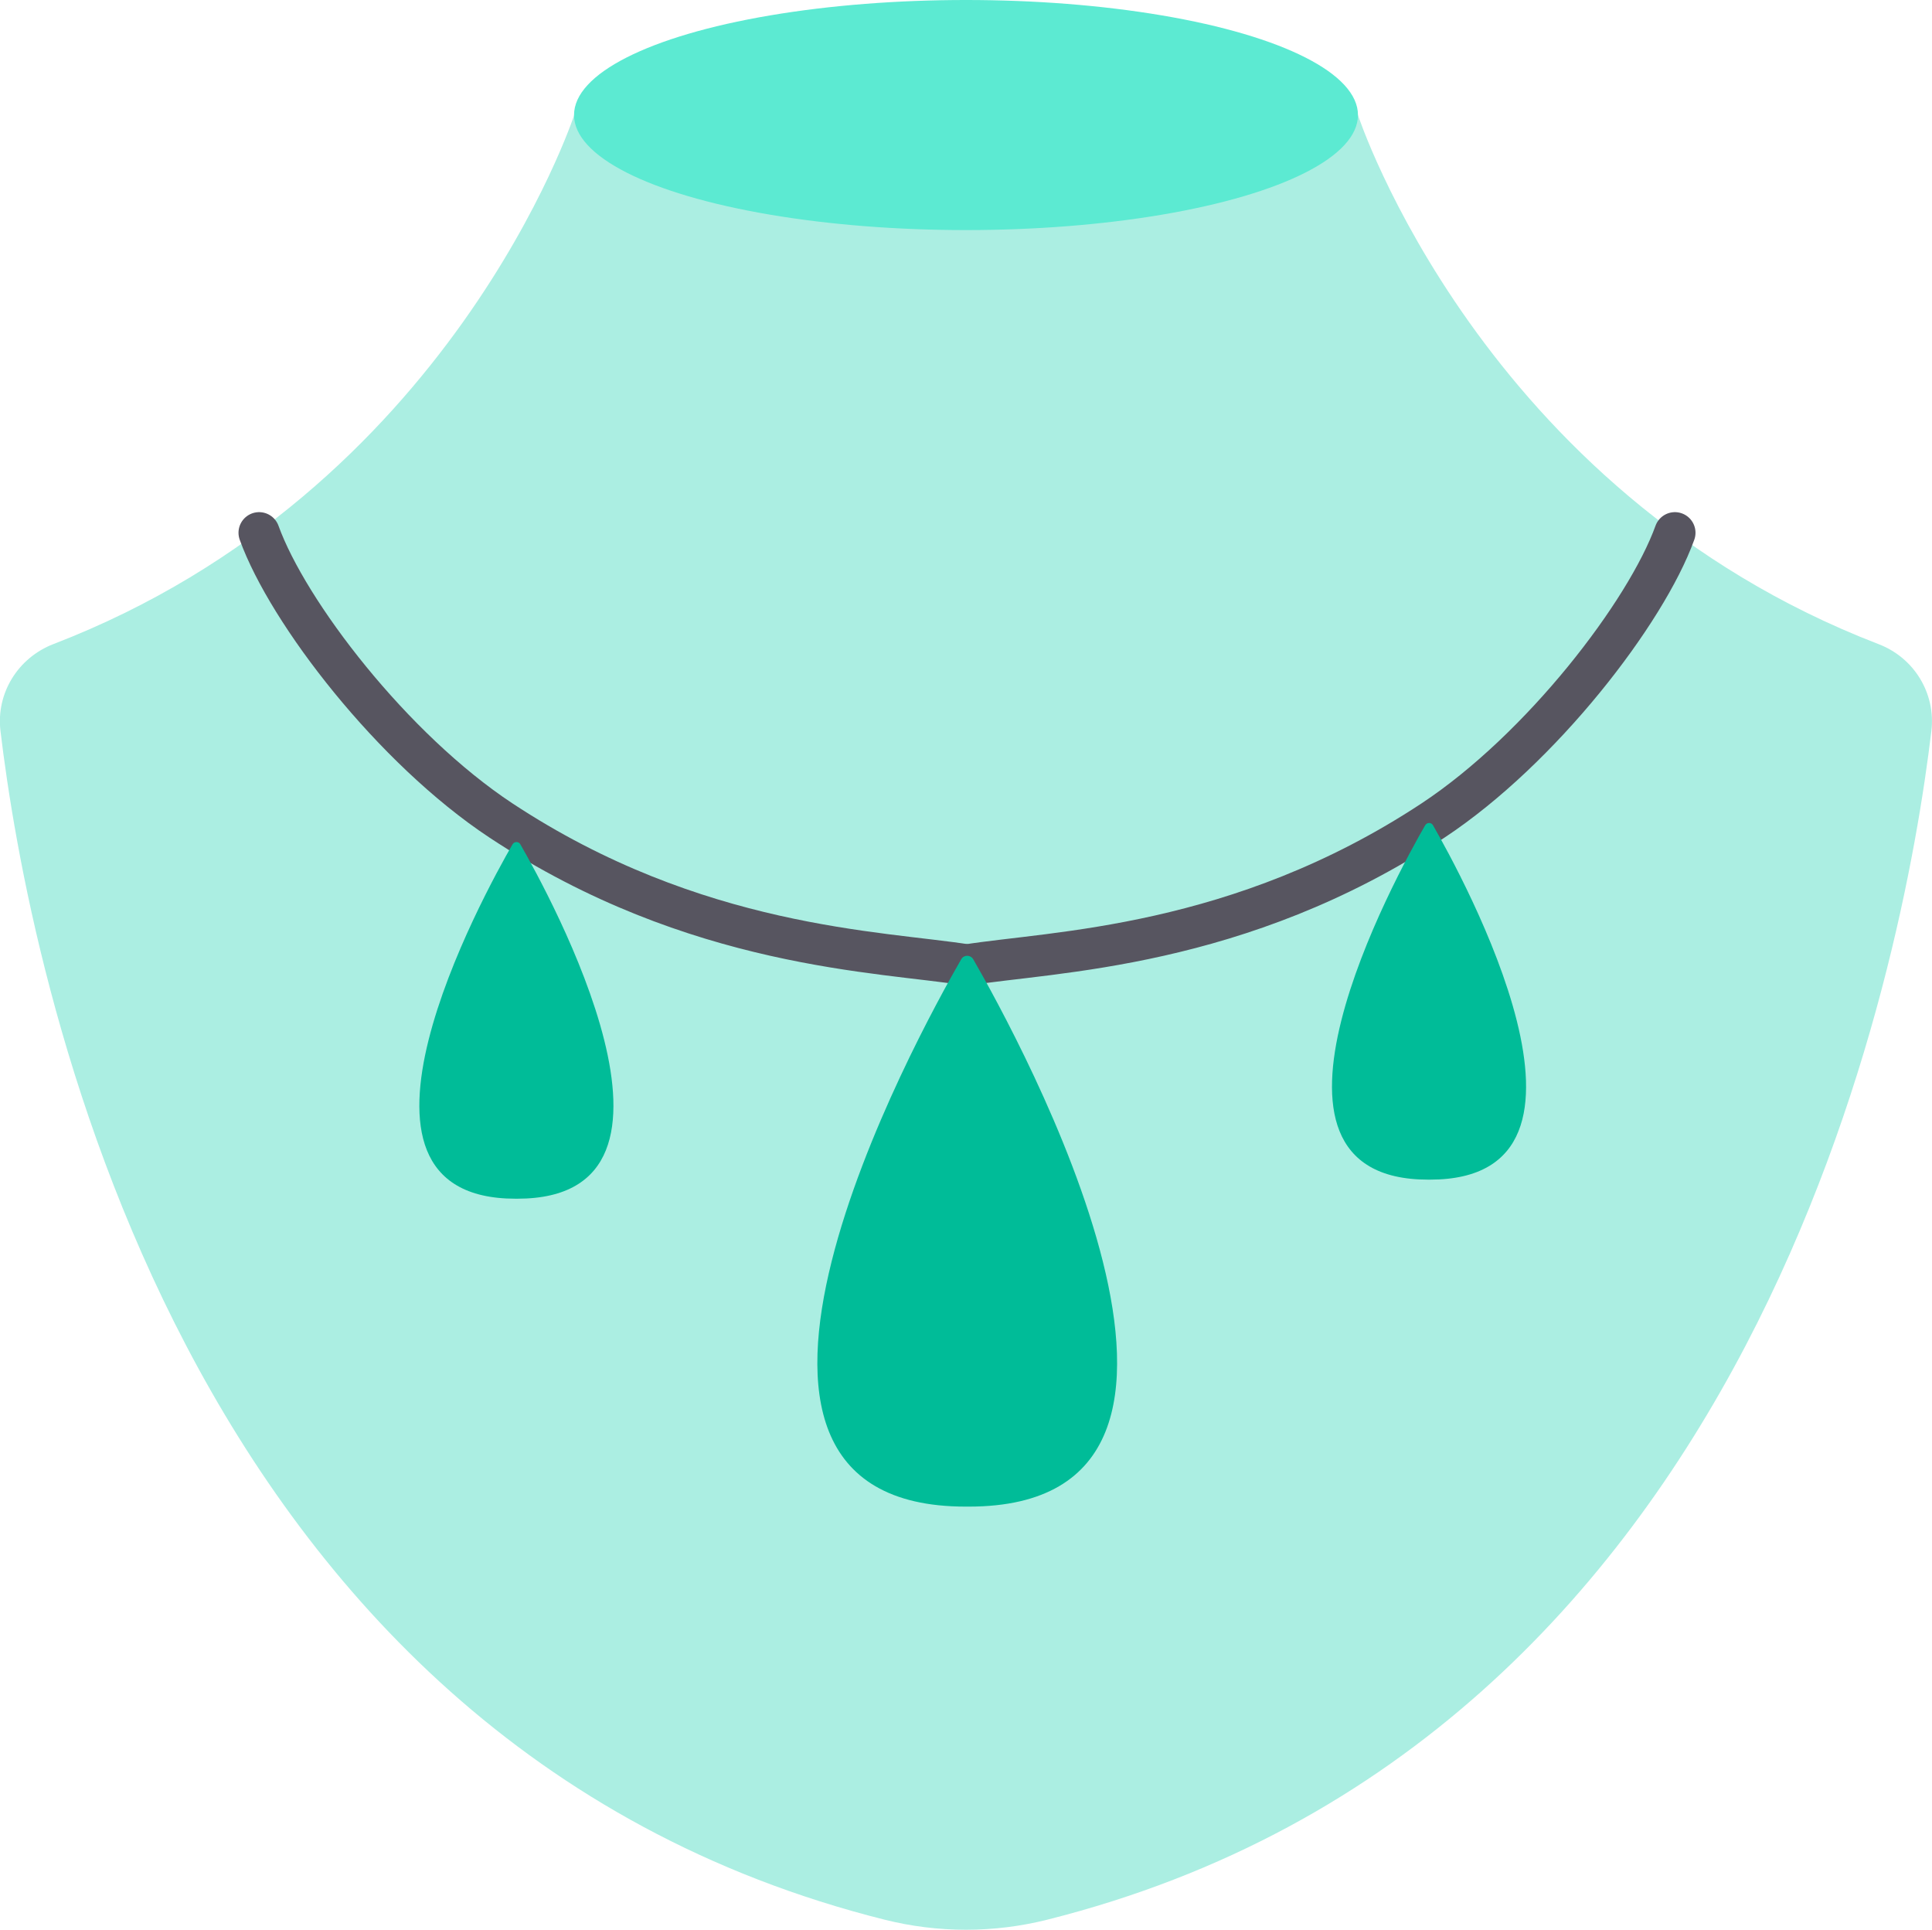
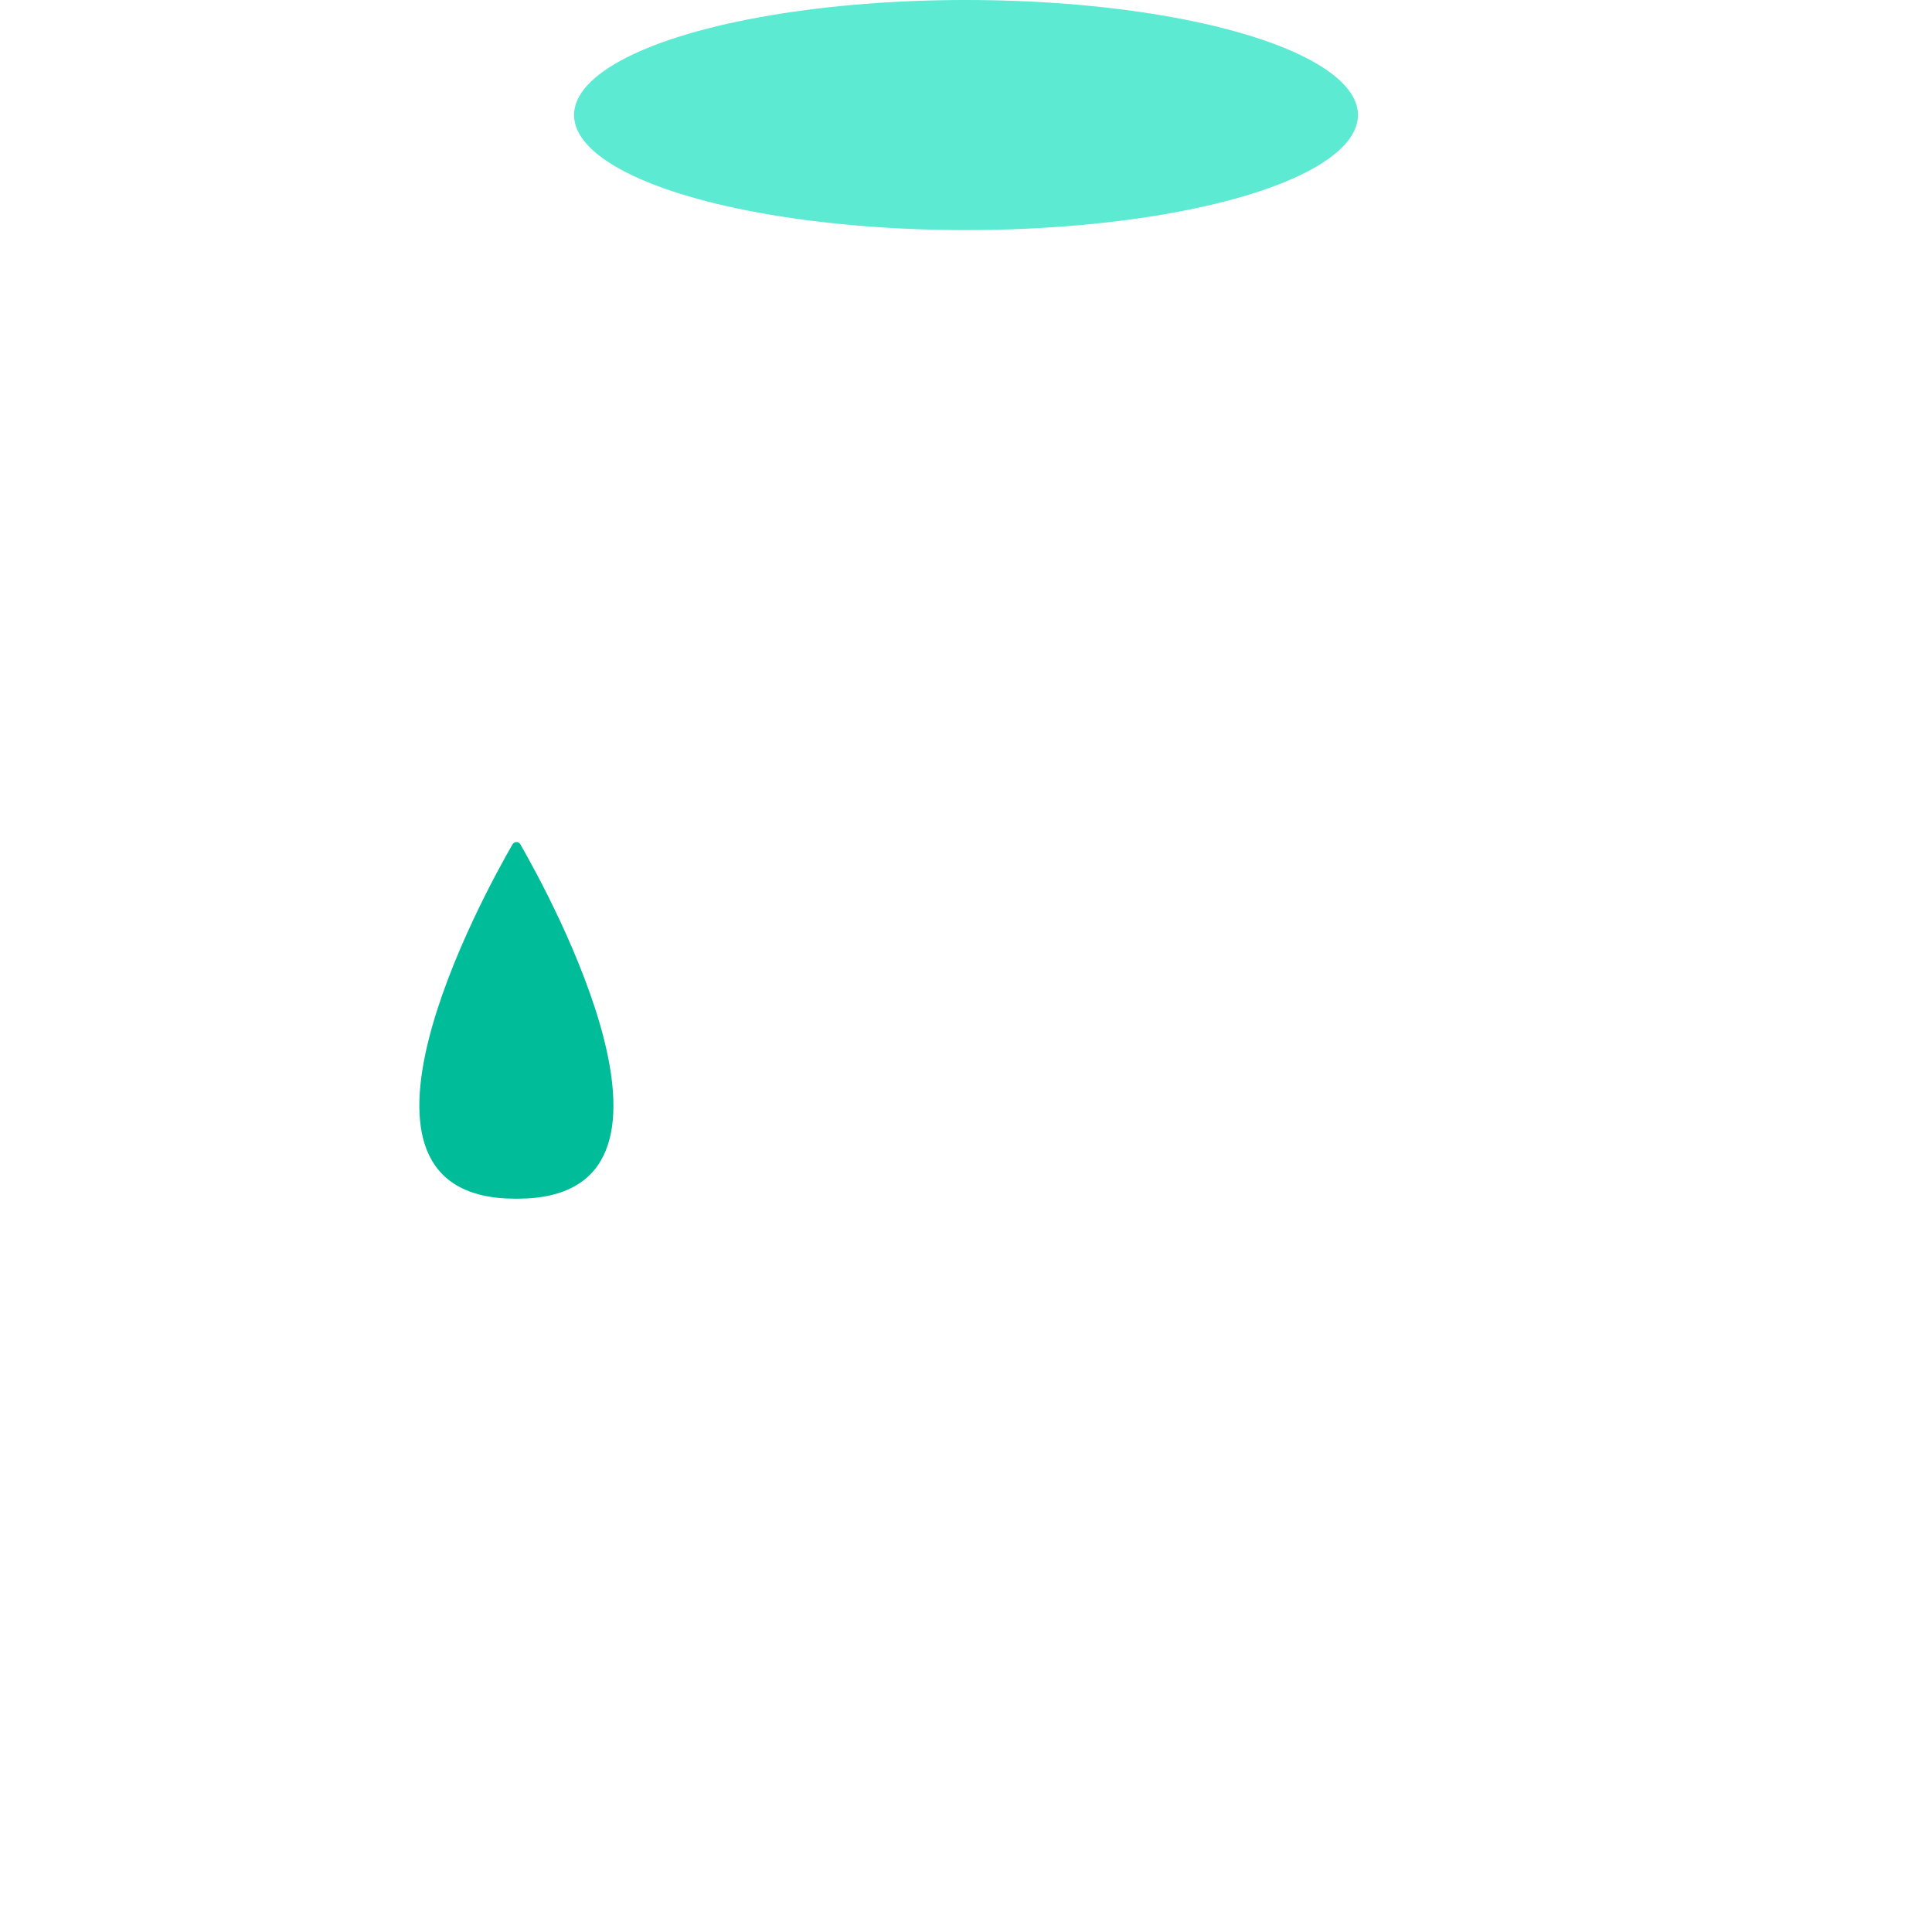
<svg xmlns="http://www.w3.org/2000/svg" id="uuid-1b1e1cdd-31b0-4f87-9642-4451059f31a9" data-name="Layer 2" width="125.64" height="125.48" viewBox="0 0 125.64 125.48">
  <defs>
    <style> .uuid-807ee346-5ce4-4376-9606-3b513d523cd1 { fill: #abeee2; } .uuid-bd973316-b84c-4c78-b0c1-2e75d0f925e8 { fill: none; stroke: #575560; stroke-linecap: round; stroke-linejoin: round; stroke-width: 2.68px; } .uuid-222eee4e-caaf-4125-a5e4-d764e2ee1841 { fill: #00bc98; } .uuid-e8a86f94-09a0-4761-a93a-54c983f8bd6e { fill: #5cead2; } </style>
  </defs>
  <g id="uuid-930b0d2a-fc84-4433-9017-7ebec514674a" data-name="etsy item 6">
    <g>
-       <path class="uuid-807ee346-5ce4-4376-9606-3b513d523cd1" d="m88.31,7.48h-50.97S29.34,31.92,3.47,41.88c-2.3.89-3.73,3.19-3.44,5.64,1.81,15.16,11.25,65.7,57.5,77.3,3.47.87,7.1.87,10.57,0,46.25-11.61,55.69-62.14,57.5-77.3.29-2.45-1.13-4.76-3.44-5.64C96.3,31.92,88.31,7.48,88.31,7.48Z" />
      <ellipse class="uuid-e8a86f94-09a0-4761-a93a-54c983f8bd6e" cx="62.82" cy="7.48" rx="25.49" ry="7.48" />
-       <path class="uuid-bd973316-b84c-4c78-b0c1-2e75d0f925e8" d="m108.92,34.64c-1.87,5.18-8.68,14.05-15.73,18.71-12.64,8.34-24.69,8.49-30.37,9.4" />
-       <path class="uuid-bd973316-b84c-4c78-b0c1-2e75d0f925e8" d="m16.85,34.64c1.87,5.18,8.68,14.05,15.73,18.71,12.64,8.34,24.69,8.49,30.37,9.4" />
-       <path class="uuid-222eee4e-caaf-4125-a5e4-d764e2ee1841" d="m62.79,97.96h.21c20.01,0,3.14-30.65.29-35.59-.18-.3-.61-.3-.78,0-2.85,4.94-19.72,35.59.29,35.59Z" />
      <path class="uuid-222eee4e-caaf-4125-a5e4-d764e2ee1841" d="m33.52,77.94h.13c12.95,0,2.03-19.84.19-23.04-.11-.2-.39-.2-.51,0-1.85,3.2-12.77,23.04.19,23.04Z" />
-       <path class="uuid-222eee4e-caaf-4125-a5e4-d764e2ee1841" d="m92.87,76.7h.13c12.95,0,2.03-19.84.19-23.04-.11-.2-.39-.2-.51,0-1.85,3.2-12.77,23.04.19,23.04Z" />
    </g>
  </g>
</svg>